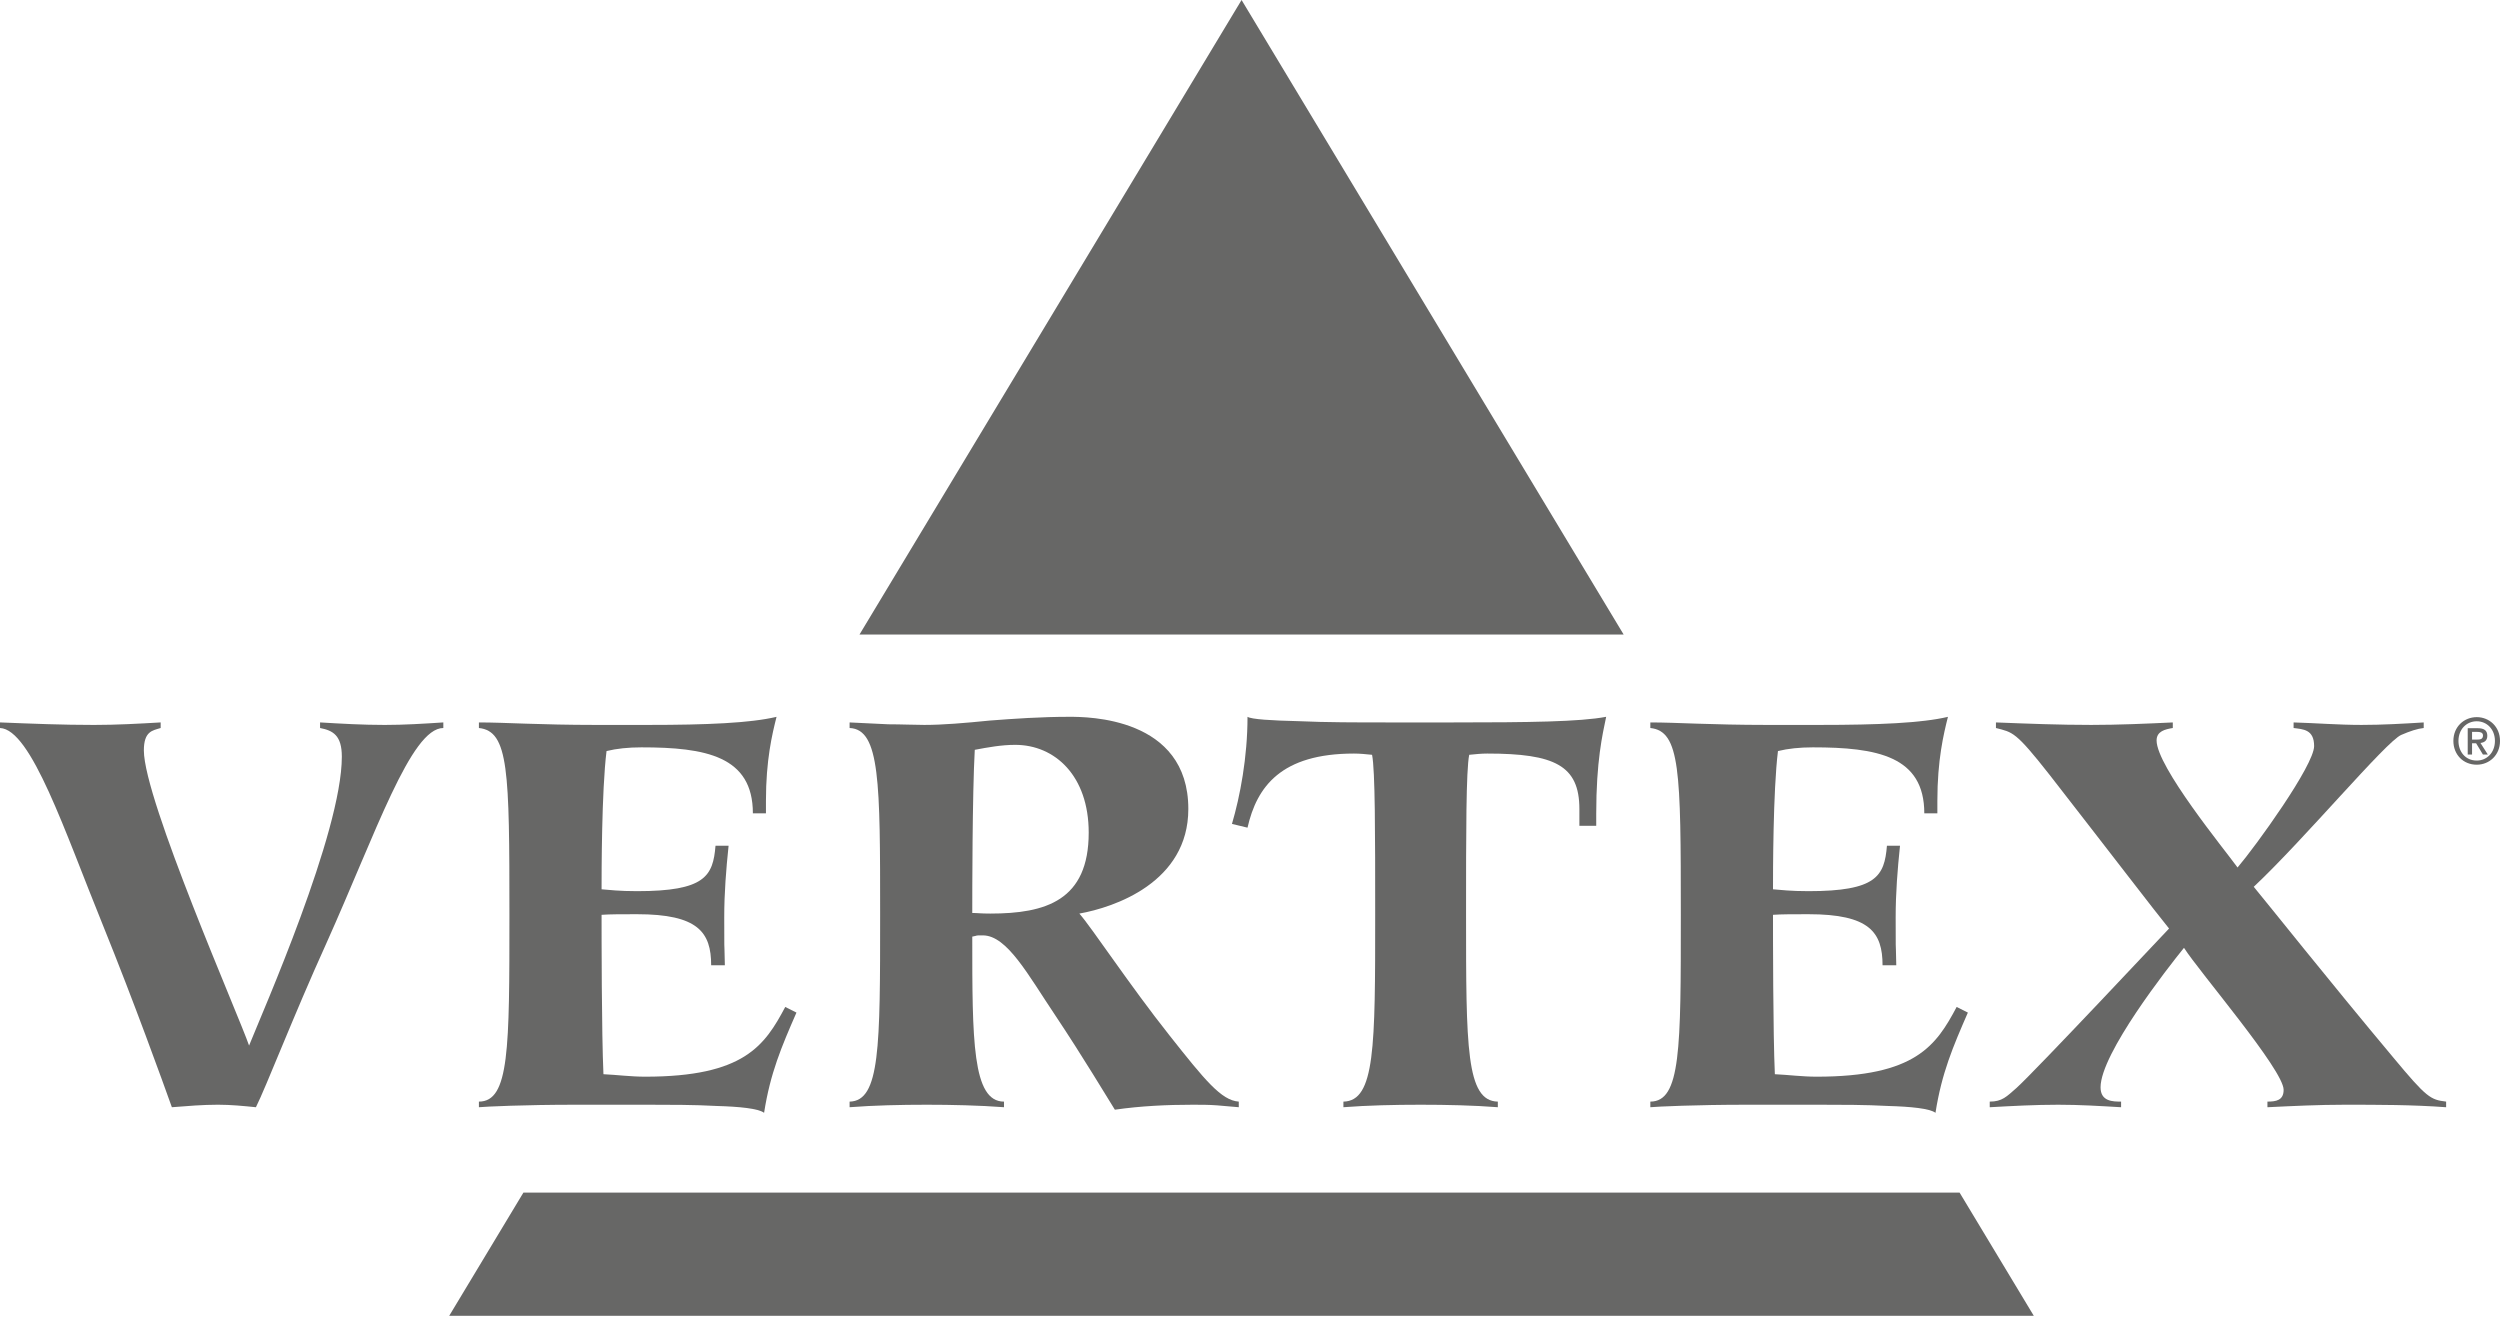
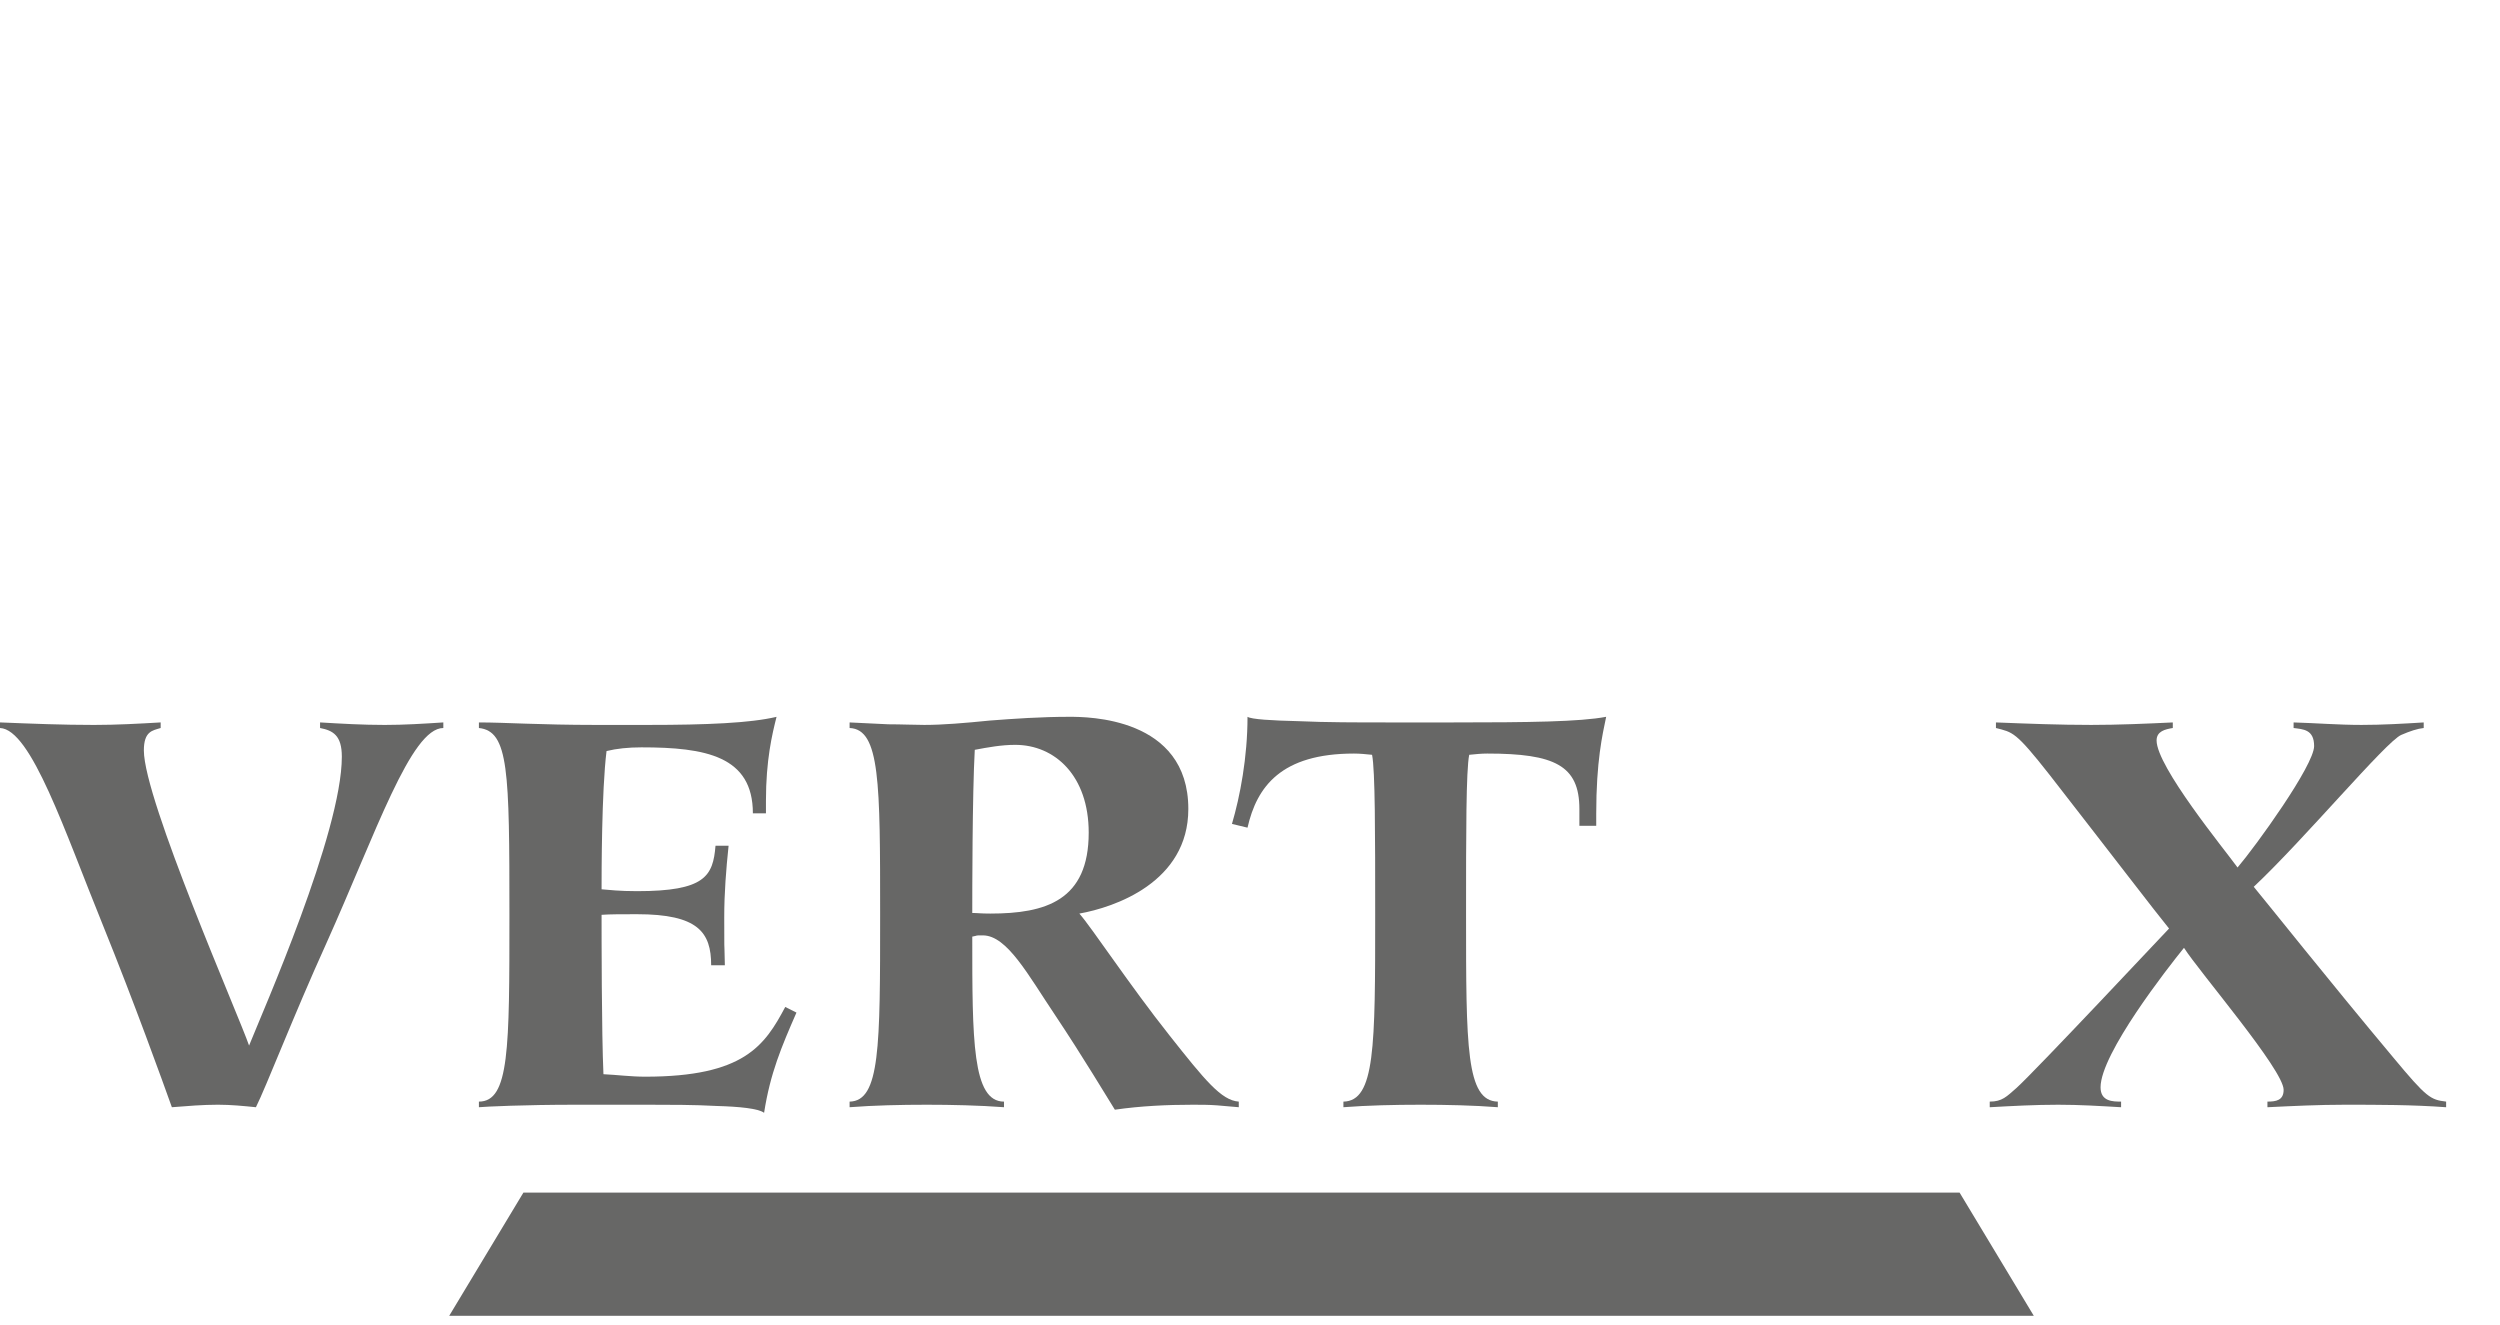
<svg xmlns="http://www.w3.org/2000/svg" width="151" height="80" viewBox="0 0 151 80" fill="none">
-   <path d="M98.068 38.325L74.991 3.33106e-05L51.914 38.325H98.068Z" fill="#676766" />
  <path d="M31.614 72.033L27.133 79.473L122.841 79.474L118.359 72.033H31.614Z" fill="#676766" />
  <path d="M26.777 43.972C24.822 43.972 22.715 50.291 19.708 56.985C17.713 61.386 16.096 65.598 15.458 66.876C14.706 66.801 13.954 66.725 13.164 66.725C12.261 66.725 11.321 66.801 10.381 66.876C9.817 65.298 8.124 60.596 6.206 55.857C3.912 50.216 1.882 44.048 0 43.972V43.634C1.92 43.711 3.799 43.786 5.679 43.786C7.034 43.786 8.387 43.711 9.704 43.634V43.972C9.214 44.124 8.689 44.161 8.689 45.327C8.689 48.298 14.443 61.386 15.044 63.153C15.871 61.086 20.647 50.291 20.647 45.703C20.647 44.424 20.122 44.124 19.332 43.972V43.634C20.61 43.711 21.927 43.786 23.242 43.786C24.407 43.786 25.611 43.711 26.777 43.634V43.972Z" fill="#676766" />
  <path d="M48.106 61.16C47.203 63.229 46.526 64.807 46.151 67.214C45.811 66.952 44.646 66.839 43.294 66.801C41.937 66.726 40.397 66.726 39.155 66.726H34.718C31.709 66.726 29.302 66.839 28.926 66.876V66.537C30.769 66.537 30.769 63.342 30.769 55.255C30.769 46.569 30.731 44.16 28.926 43.972V43.635C29.716 43.635 30.656 43.672 31.784 43.71C32.95 43.747 34.304 43.785 35.921 43.785H39.155C42.69 43.785 45.322 43.672 46.903 43.297C46.639 44.349 46.263 45.891 46.263 48.374V49.126H45.474C45.474 45.665 42.617 45.14 38.742 45.14C37.952 45.14 37.237 45.214 36.635 45.364C36.335 47.771 36.335 52.773 36.335 53.714C36.825 53.751 37.387 53.826 38.478 53.826C42.577 53.826 43.067 52.924 43.217 51.081H44.007C43.857 52.51 43.744 53.939 43.744 55.406C43.744 57.888 43.744 56.346 43.781 58.302H42.954C42.954 56.308 42.164 55.218 38.478 55.218C37.576 55.218 36.825 55.218 36.335 55.255C36.335 56.46 36.335 62.4 36.448 64.882C37.275 64.921 38.102 65.032 38.967 65.032C44.947 65.032 46.188 63.152 47.429 60.82L48.106 61.16Z" fill="#676766" />
  <path d="M51.316 66.538C53.16 66.501 53.16 63.229 53.16 55.255C53.16 47.282 53.16 44.047 51.316 43.972V43.635C52.031 43.672 52.858 43.71 53.648 43.747C54.437 43.747 55.227 43.785 55.829 43.785C56.957 43.785 58.274 43.672 59.777 43.522C61.244 43.409 62.899 43.295 64.593 43.295C65.646 43.295 71.775 43.295 71.775 48.862C71.775 53.3 67.3 54.805 65.193 55.18C65.983 56.083 68.203 59.467 70.647 62.551C72.79 65.259 73.769 66.463 74.822 66.538V66.876C74.445 66.839 73.956 66.801 73.505 66.763C73.015 66.726 72.527 66.726 72.038 66.726C70.497 66.726 68.88 66.801 67.338 67.026C66.886 66.312 65.458 63.906 63.727 61.31C62.109 58.904 60.831 56.497 59.364 56.497C58.837 56.497 59.139 56.497 58.725 56.572C58.725 62.814 58.725 66.538 60.642 66.538V66.876C59.139 66.763 57.446 66.726 55.98 66.726C54.4 66.726 52.783 66.763 51.316 66.876V66.538ZM59.816 55.18C63.163 55.18 65.758 54.391 65.758 50.291C65.758 46.869 63.727 44.989 61.319 44.989C60.492 44.989 59.666 45.139 58.876 45.289C58.725 47.997 58.725 53.976 58.725 55.143C59.026 55.143 59.215 55.18 59.816 55.18Z" fill="#676766" />
  <path d="M95.395 48.862C95.395 46.229 93.892 45.515 89.83 45.515C89.455 45.515 89.115 45.554 88.74 45.59C88.55 46.531 88.55 50.329 88.55 55.255C88.55 63.227 88.55 66.501 90.469 66.538V66.876C89.002 66.763 87.385 66.726 85.805 66.726C84.225 66.726 82.609 66.763 81.142 66.876V66.538C83.061 66.501 83.061 63.227 83.061 55.255C83.061 50.329 83.061 46.531 82.873 45.59C82.496 45.554 82.158 45.515 81.781 45.515C77.382 45.515 75.914 47.508 75.35 49.991L74.41 49.764C74.899 48.109 75.35 45.739 75.35 43.295C75.577 43.447 76.817 43.522 78.435 43.559C80.052 43.635 82.044 43.635 83.699 43.635H87.8C92.312 43.635 95.434 43.597 97.012 43.295C96.787 44.387 96.412 45.966 96.412 49.163V49.877H95.395V48.862Z" fill="#676766" />
-   <path d="M118.86 61.16C117.958 63.229 117.28 64.807 116.903 67.214C116.566 66.952 115.4 66.839 114.045 66.801C112.693 66.726 111.151 66.726 109.909 66.726H105.47C102.462 66.726 100.055 66.839 99.68 66.876V66.537C101.522 66.537 101.522 63.342 101.522 55.255C101.522 46.569 101.485 44.16 99.68 43.972V43.635C100.468 43.635 101.41 43.672 102.537 43.71C103.702 43.747 105.057 43.785 106.675 43.785H109.909C113.444 43.785 116.076 43.672 117.656 43.297C117.393 44.349 117.017 45.891 117.017 48.374V49.126H116.228C116.228 45.665 113.369 45.14 109.496 45.14C108.706 45.14 107.991 45.214 107.389 45.364C107.089 47.771 107.089 52.773 107.089 53.714C107.577 53.751 108.142 53.826 109.232 53.826C113.331 53.826 113.82 52.924 113.971 51.081H114.761C114.61 52.51 114.498 53.939 114.498 55.406C114.498 57.888 114.498 56.346 114.535 58.302H113.706C113.706 56.308 112.918 55.218 109.232 55.218C108.329 55.218 107.577 55.218 107.089 55.255C107.089 56.46 107.089 62.4 107.201 64.882C108.029 64.921 108.856 65.032 109.721 65.032C115.7 65.032 116.941 63.152 118.182 60.82L118.86 61.16Z" fill="#676766" />
  <path d="M120.18 66.537C120.932 66.537 121.195 66.237 121.797 65.712C123 64.62 130.861 56.233 131.011 56.083C130.296 55.218 127.362 51.382 123.79 46.794C121.722 44.16 121.571 44.237 120.555 43.972V43.635C122.475 43.71 124.392 43.785 126.309 43.785C127.926 43.785 129.656 43.71 131.237 43.635V43.972C130.784 44.048 130.258 44.16 130.258 44.725C130.258 46.304 134.358 51.306 135.148 52.397C136.239 51.119 139.773 46.229 139.773 45.063C139.773 44.048 139.097 44.048 138.533 43.972V43.635C139.885 43.673 141.24 43.785 142.632 43.785C143.872 43.785 145.189 43.71 146.392 43.635V43.972C146.016 44.01 145.564 44.16 145.039 44.387C144.135 44.762 139.208 50.667 136.126 53.563C136.878 54.465 140.677 59.243 144.549 63.867C146.581 66.314 146.806 66.425 147.746 66.537V66.877C145.714 66.726 143.647 66.726 141.615 66.726C140.075 66.726 138.496 66.801 136.953 66.877V66.537C137.478 66.537 137.931 66.462 137.931 65.825C137.931 64.62 132.816 58.678 131.913 57.248C130.936 58.453 126.874 63.642 126.874 65.674C126.874 66.537 127.626 66.537 128.114 66.537V66.877C126.836 66.801 125.594 66.726 124.317 66.726C122.925 66.726 121.533 66.801 120.18 66.877V66.537Z" fill="#676766" />
-   <path d="M149.596 46.188C148.77 46.188 148.184 45.569 148.184 44.752C148.184 43.887 148.836 43.315 149.596 43.315C150.349 43.315 151.001 43.887 151.001 44.752C151.001 45.616 150.349 46.188 149.596 46.188ZM149.596 43.565C148.974 43.565 148.491 44.052 148.491 44.752C148.491 45.404 148.912 45.938 149.596 45.938C150.21 45.938 150.694 45.455 150.694 44.752C150.694 44.052 150.21 43.565 149.596 43.565ZM149.312 45.574H149.05V43.984H149.653C150.038 43.984 150.233 44.118 150.233 44.441C150.233 44.729 150.057 44.848 149.82 44.875L150.264 45.574H149.968L149.558 44.894H149.312V45.574ZM149.604 44.672C149.799 44.672 149.972 44.653 149.972 44.42C149.972 44.23 149.784 44.206 149.627 44.206H149.312V44.672H149.604Z" fill="#676766" />
</svg>